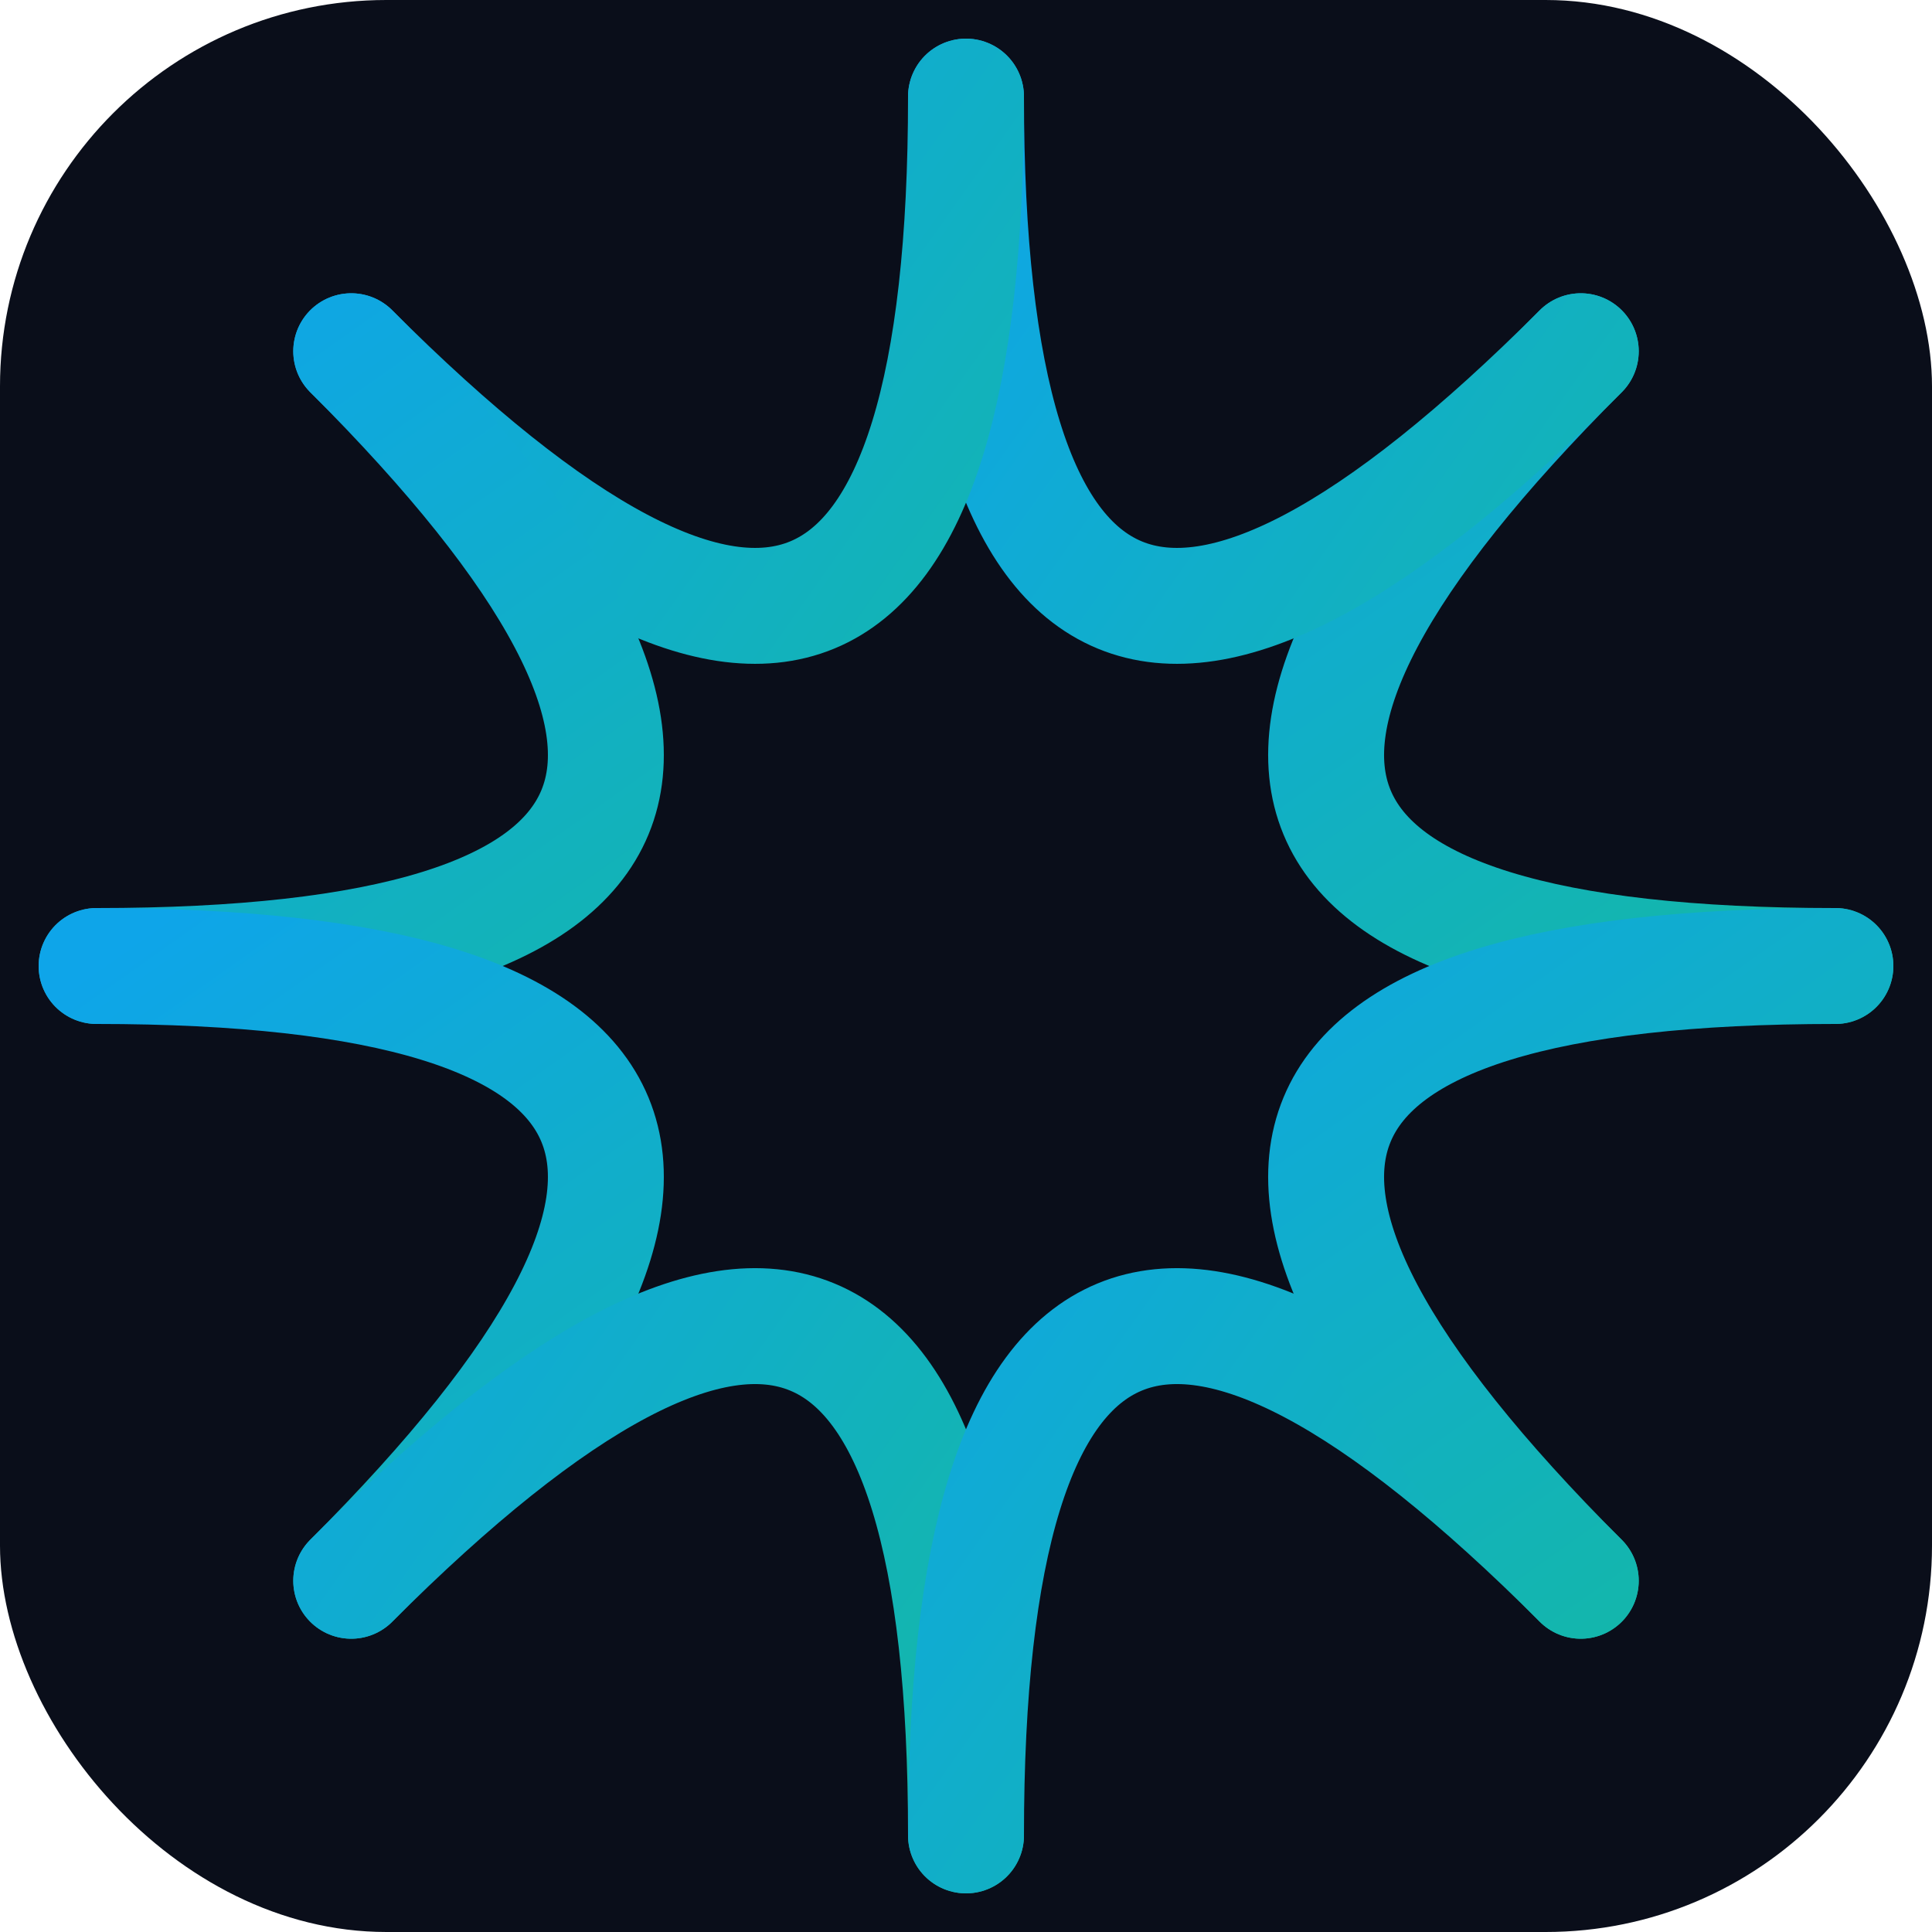
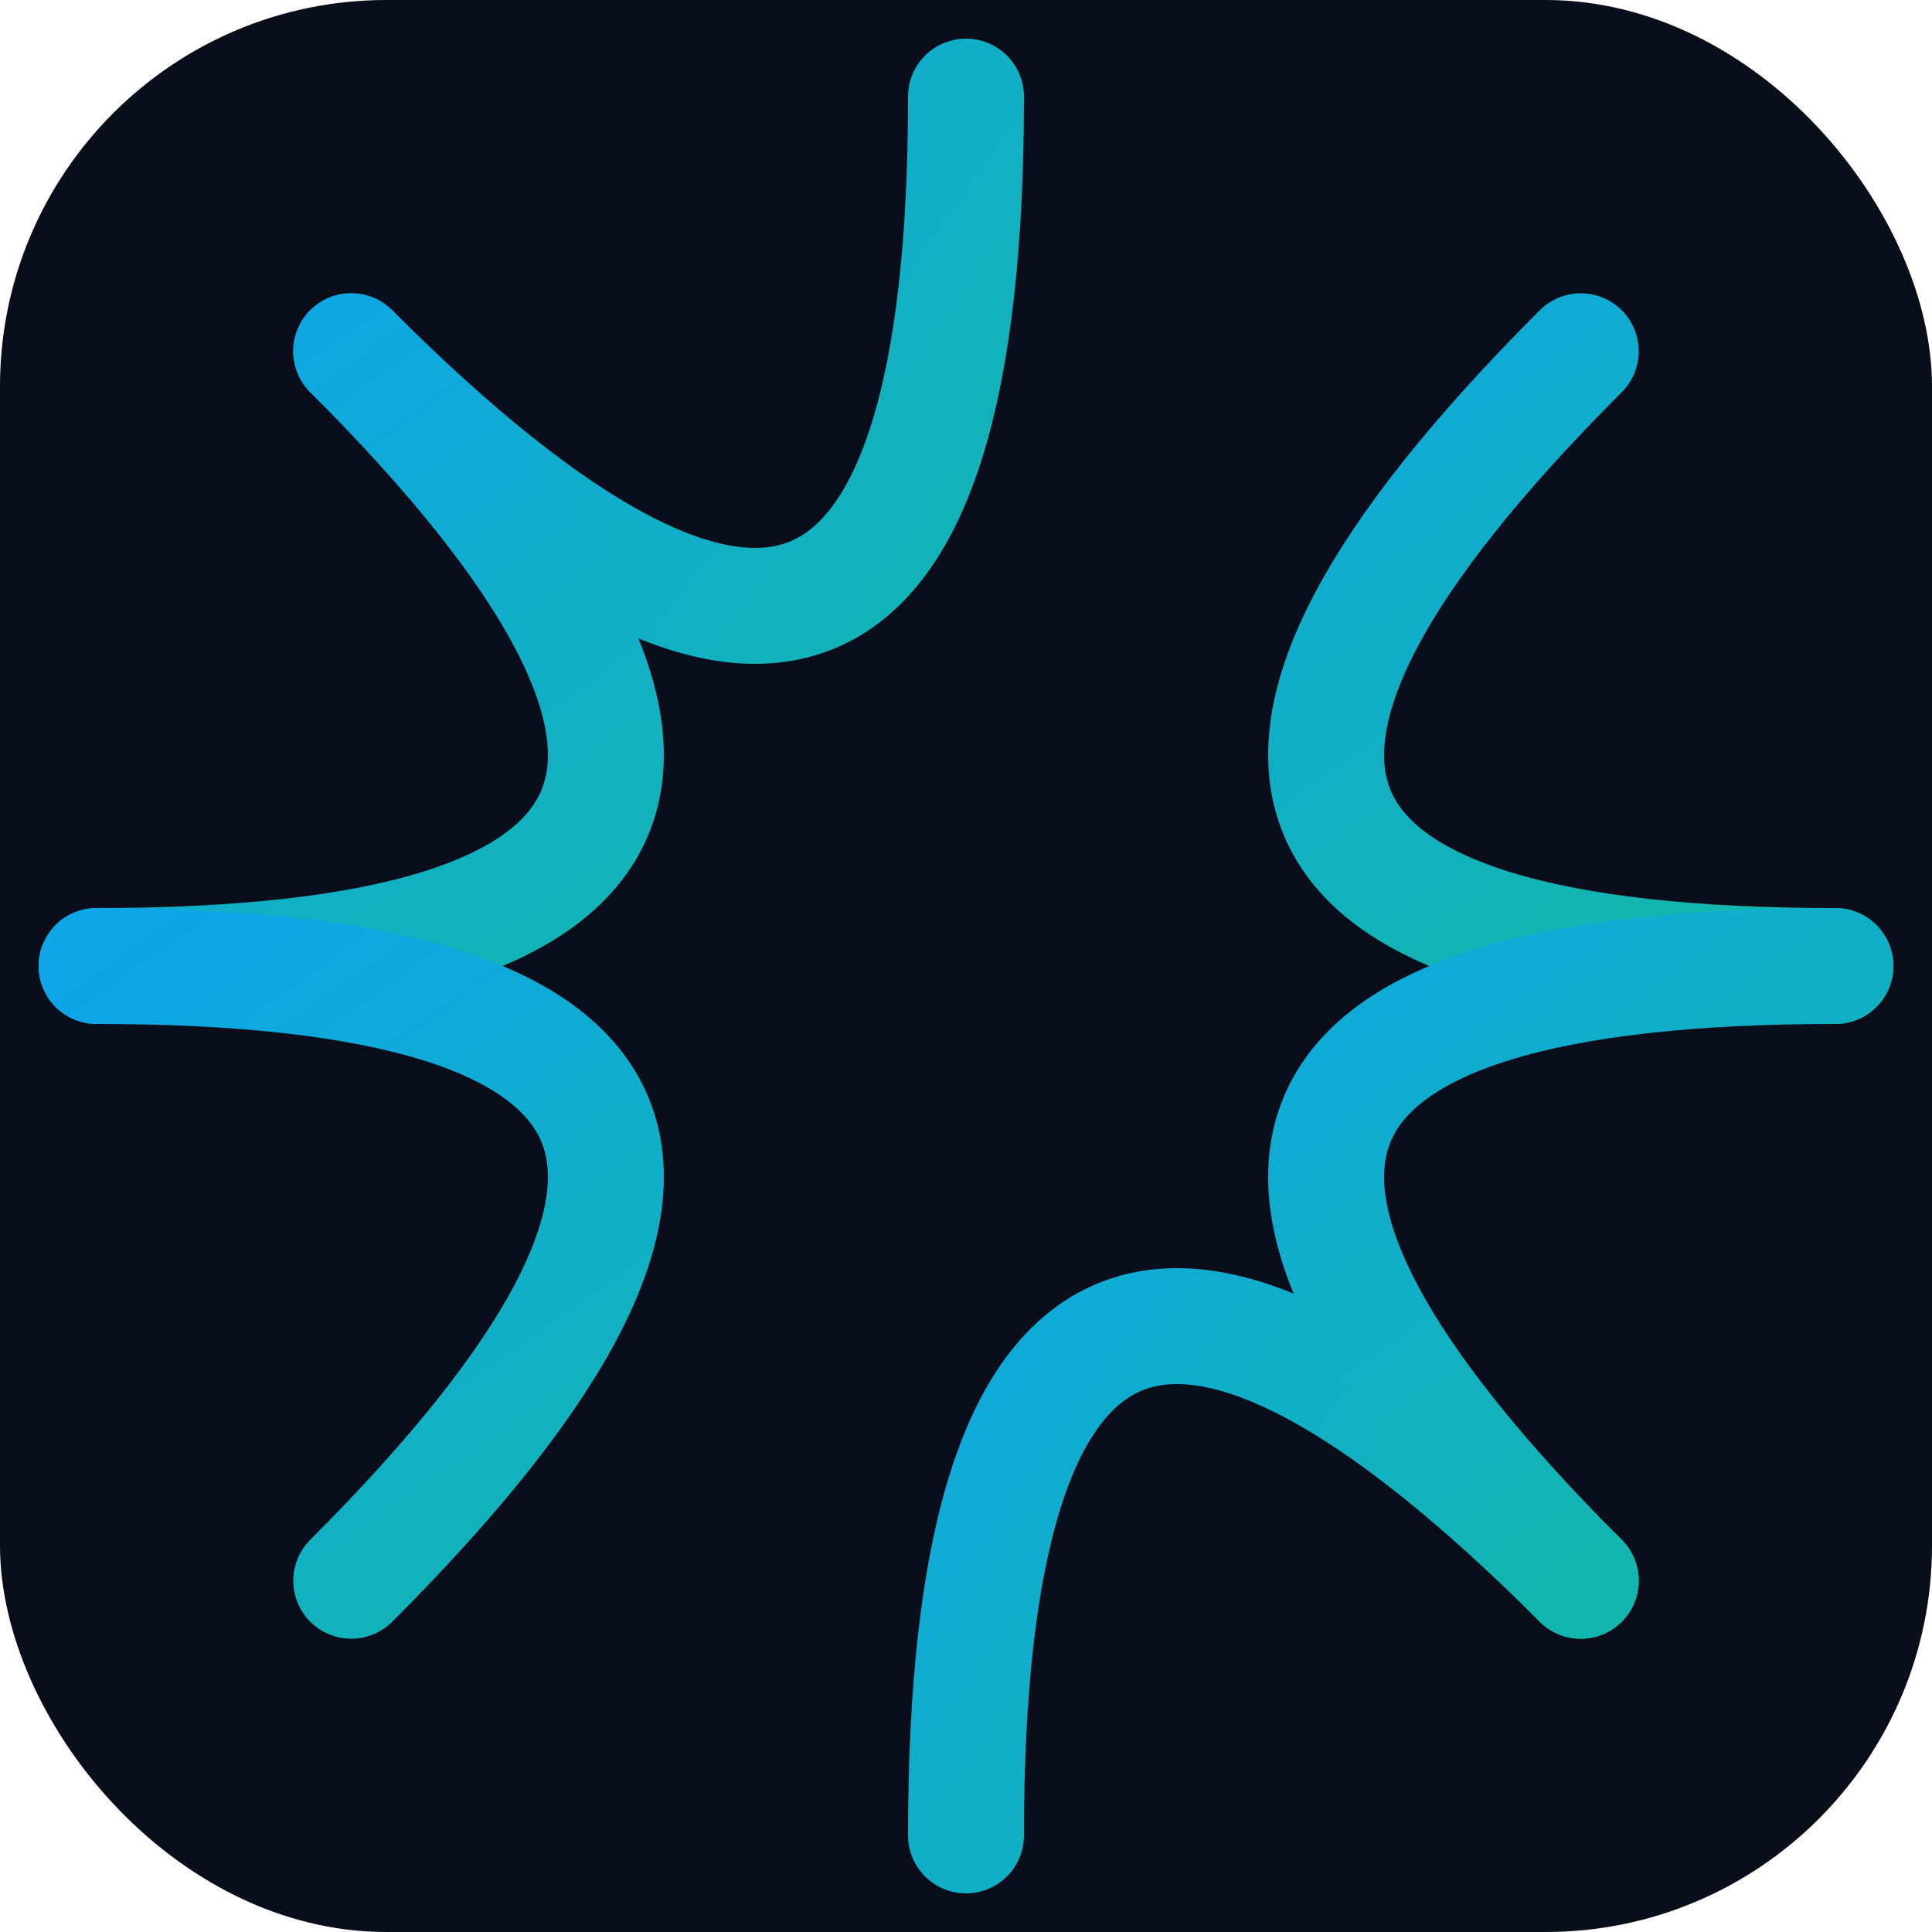
<svg xmlns="http://www.w3.org/2000/svg" width="32" height="32" viewBox="0 0 100 100" fill="none">
  <defs>
    <linearGradient id="faviconGradient" x1="0" y1="0" x2="1" y2="1">
      <stop offset="0%" stop-color="#0ea5e9" />
      <stop offset="100%" stop-color="#14b8a6" />
    </linearGradient>
  </defs>
  <rect width="100" height="100" rx="20" fill="#0a0e1a" />
  <g transform="translate(50, 50)">
    <path d="M 45 0 Q 0 0 31.82 -31.82" stroke="url(#faviconGradient)" stroke-width="6" stroke-linecap="round" />
-     <path d="M 31.82 -31.82 Q 0 0 0 -45" stroke="url(#faviconGradient)" stroke-width="6" stroke-linecap="round" />
    <path d="M 0 -45 Q 0 0 -31.82 -31.82" stroke="url(#faviconGradient)" stroke-width="6" stroke-linecap="round" />
    <path d="M -31.82 -31.82 Q 0 0 -45 0" stroke="url(#faviconGradient)" stroke-width="6" stroke-linecap="round" />
    <path d="M -45 0 Q 0 0 -31.82 31.82" stroke="url(#faviconGradient)" stroke-width="6" stroke-linecap="round" />
-     <path d="M -31.82 31.82 Q 0 0 0 45" stroke="url(#faviconGradient)" stroke-width="6" stroke-linecap="round" />
    <path d="M 0 45 Q 0 0 31.82 31.82" stroke="url(#faviconGradient)" stroke-width="6" stroke-linecap="round" />
    <path d="M 31.82 31.82 Q 0 0 45 0" stroke="url(#faviconGradient)" stroke-width="6" stroke-linecap="round" />
  </g>
</svg>